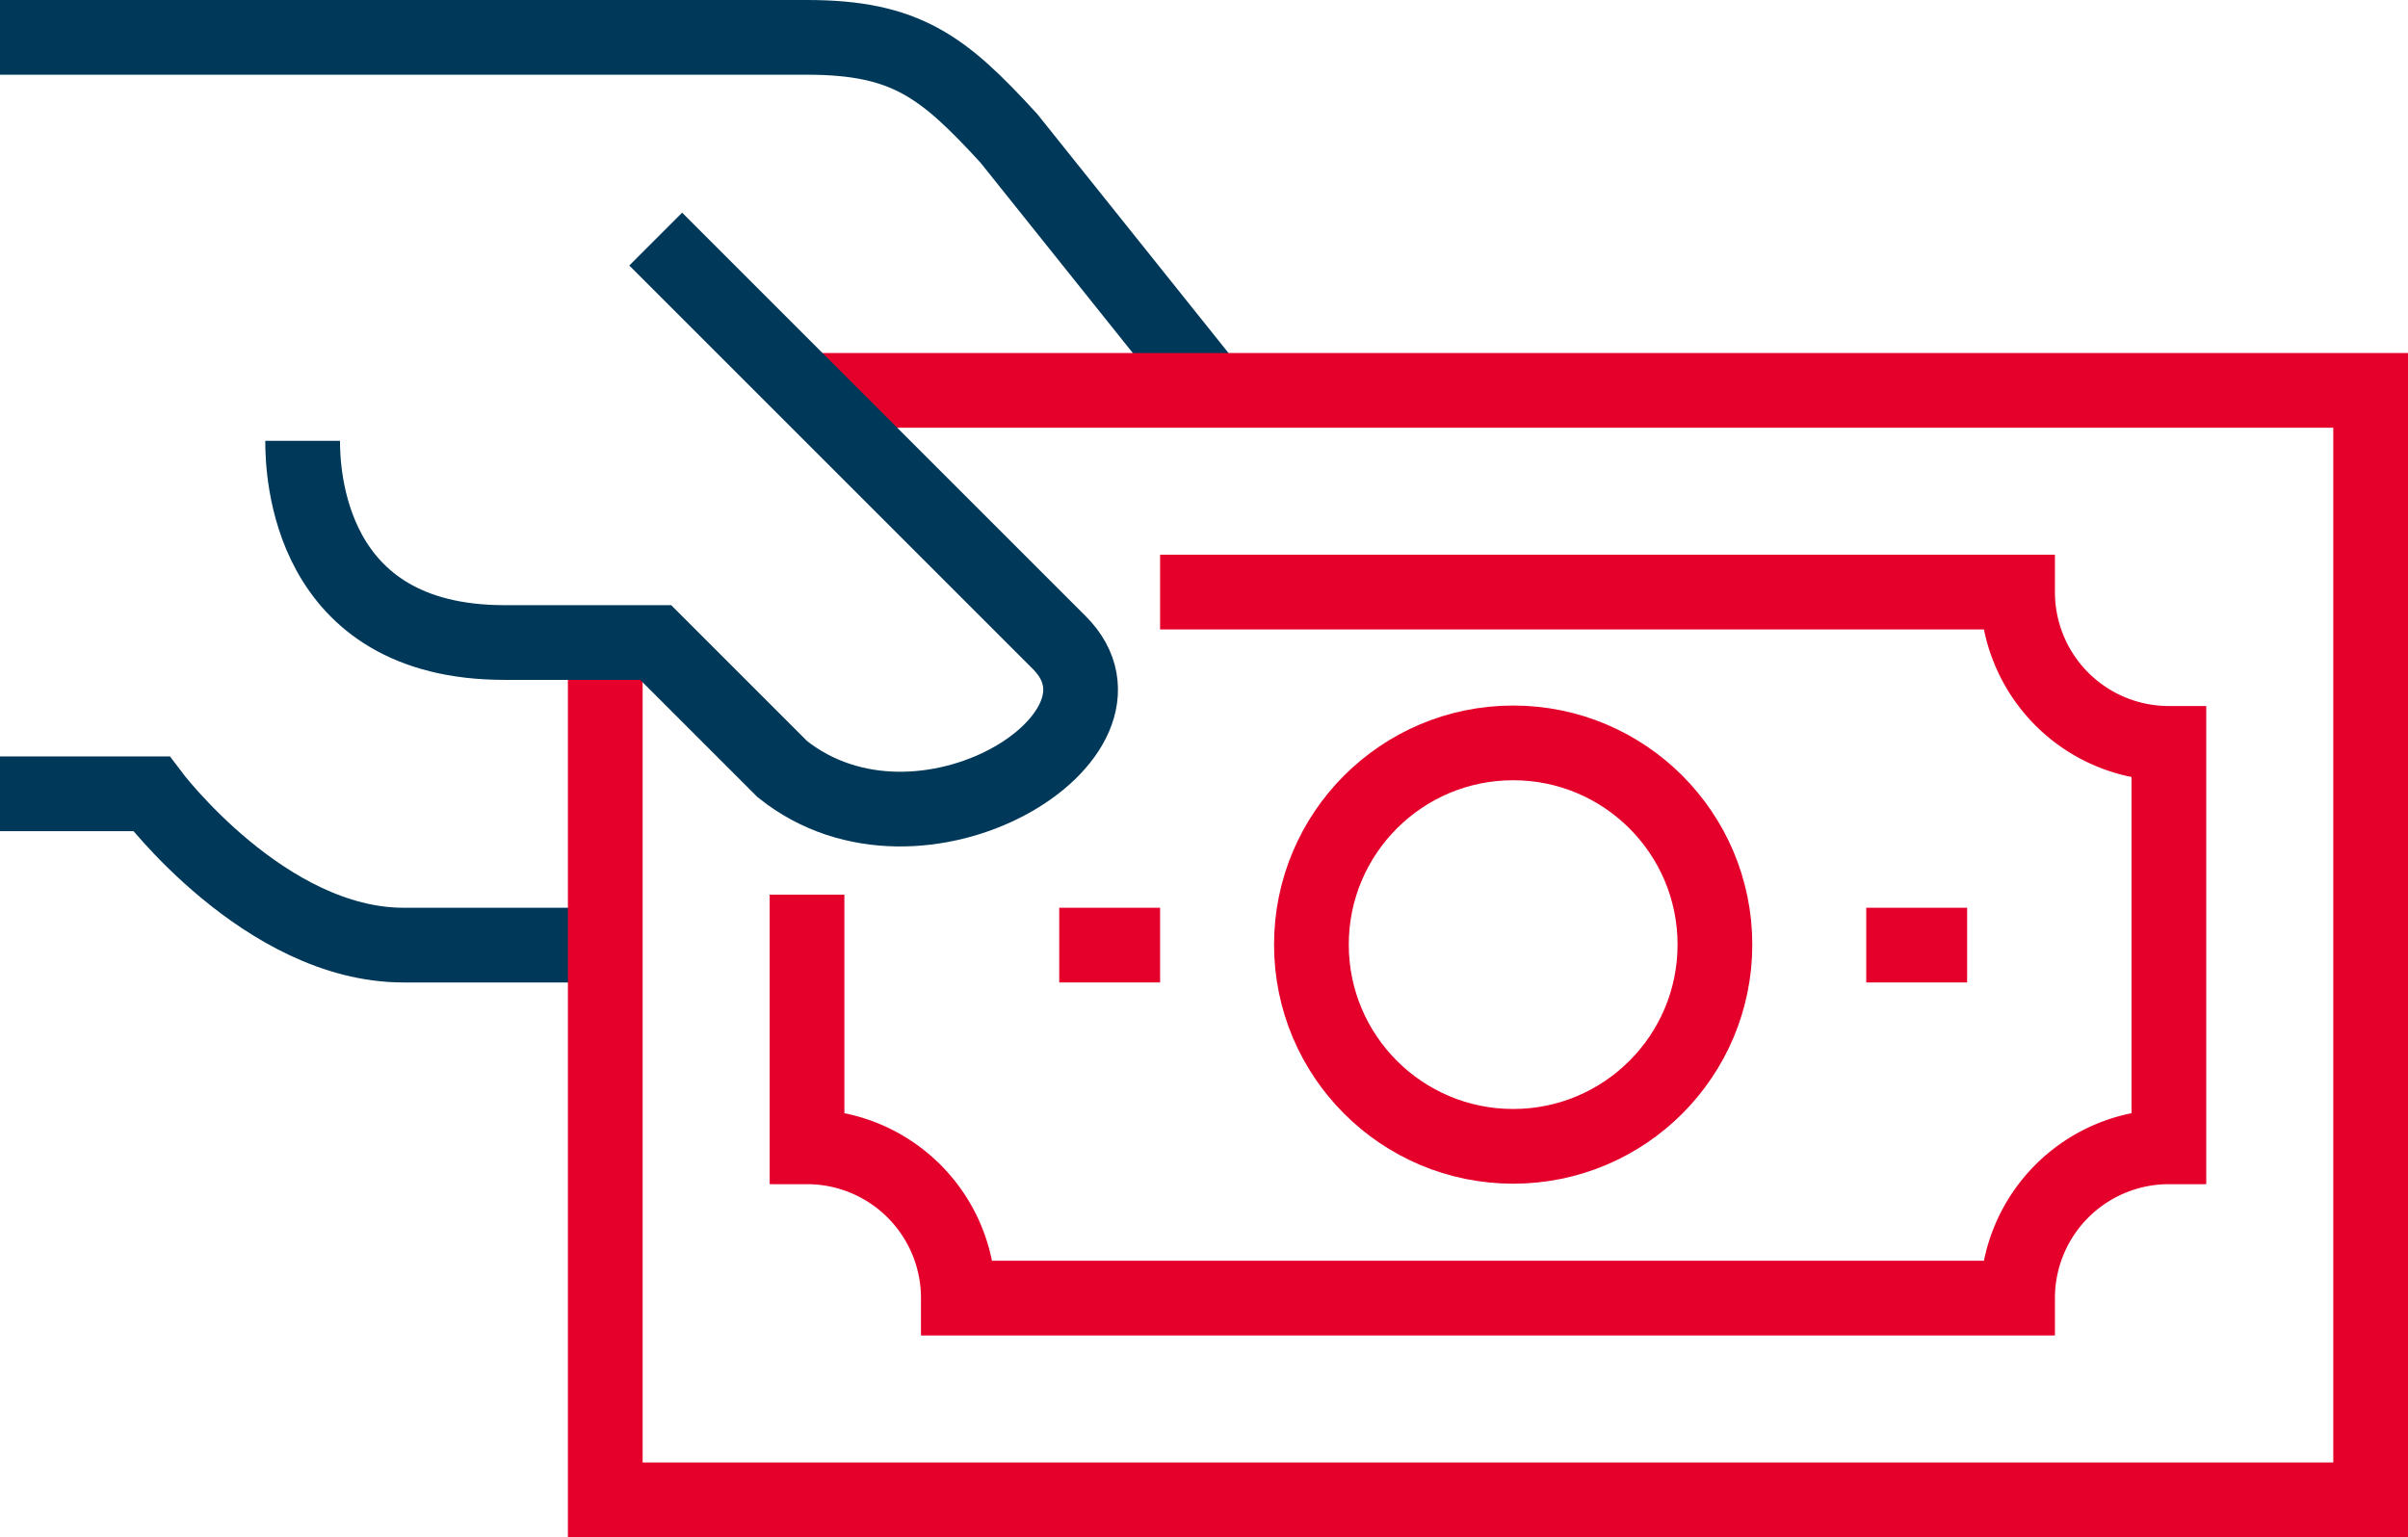
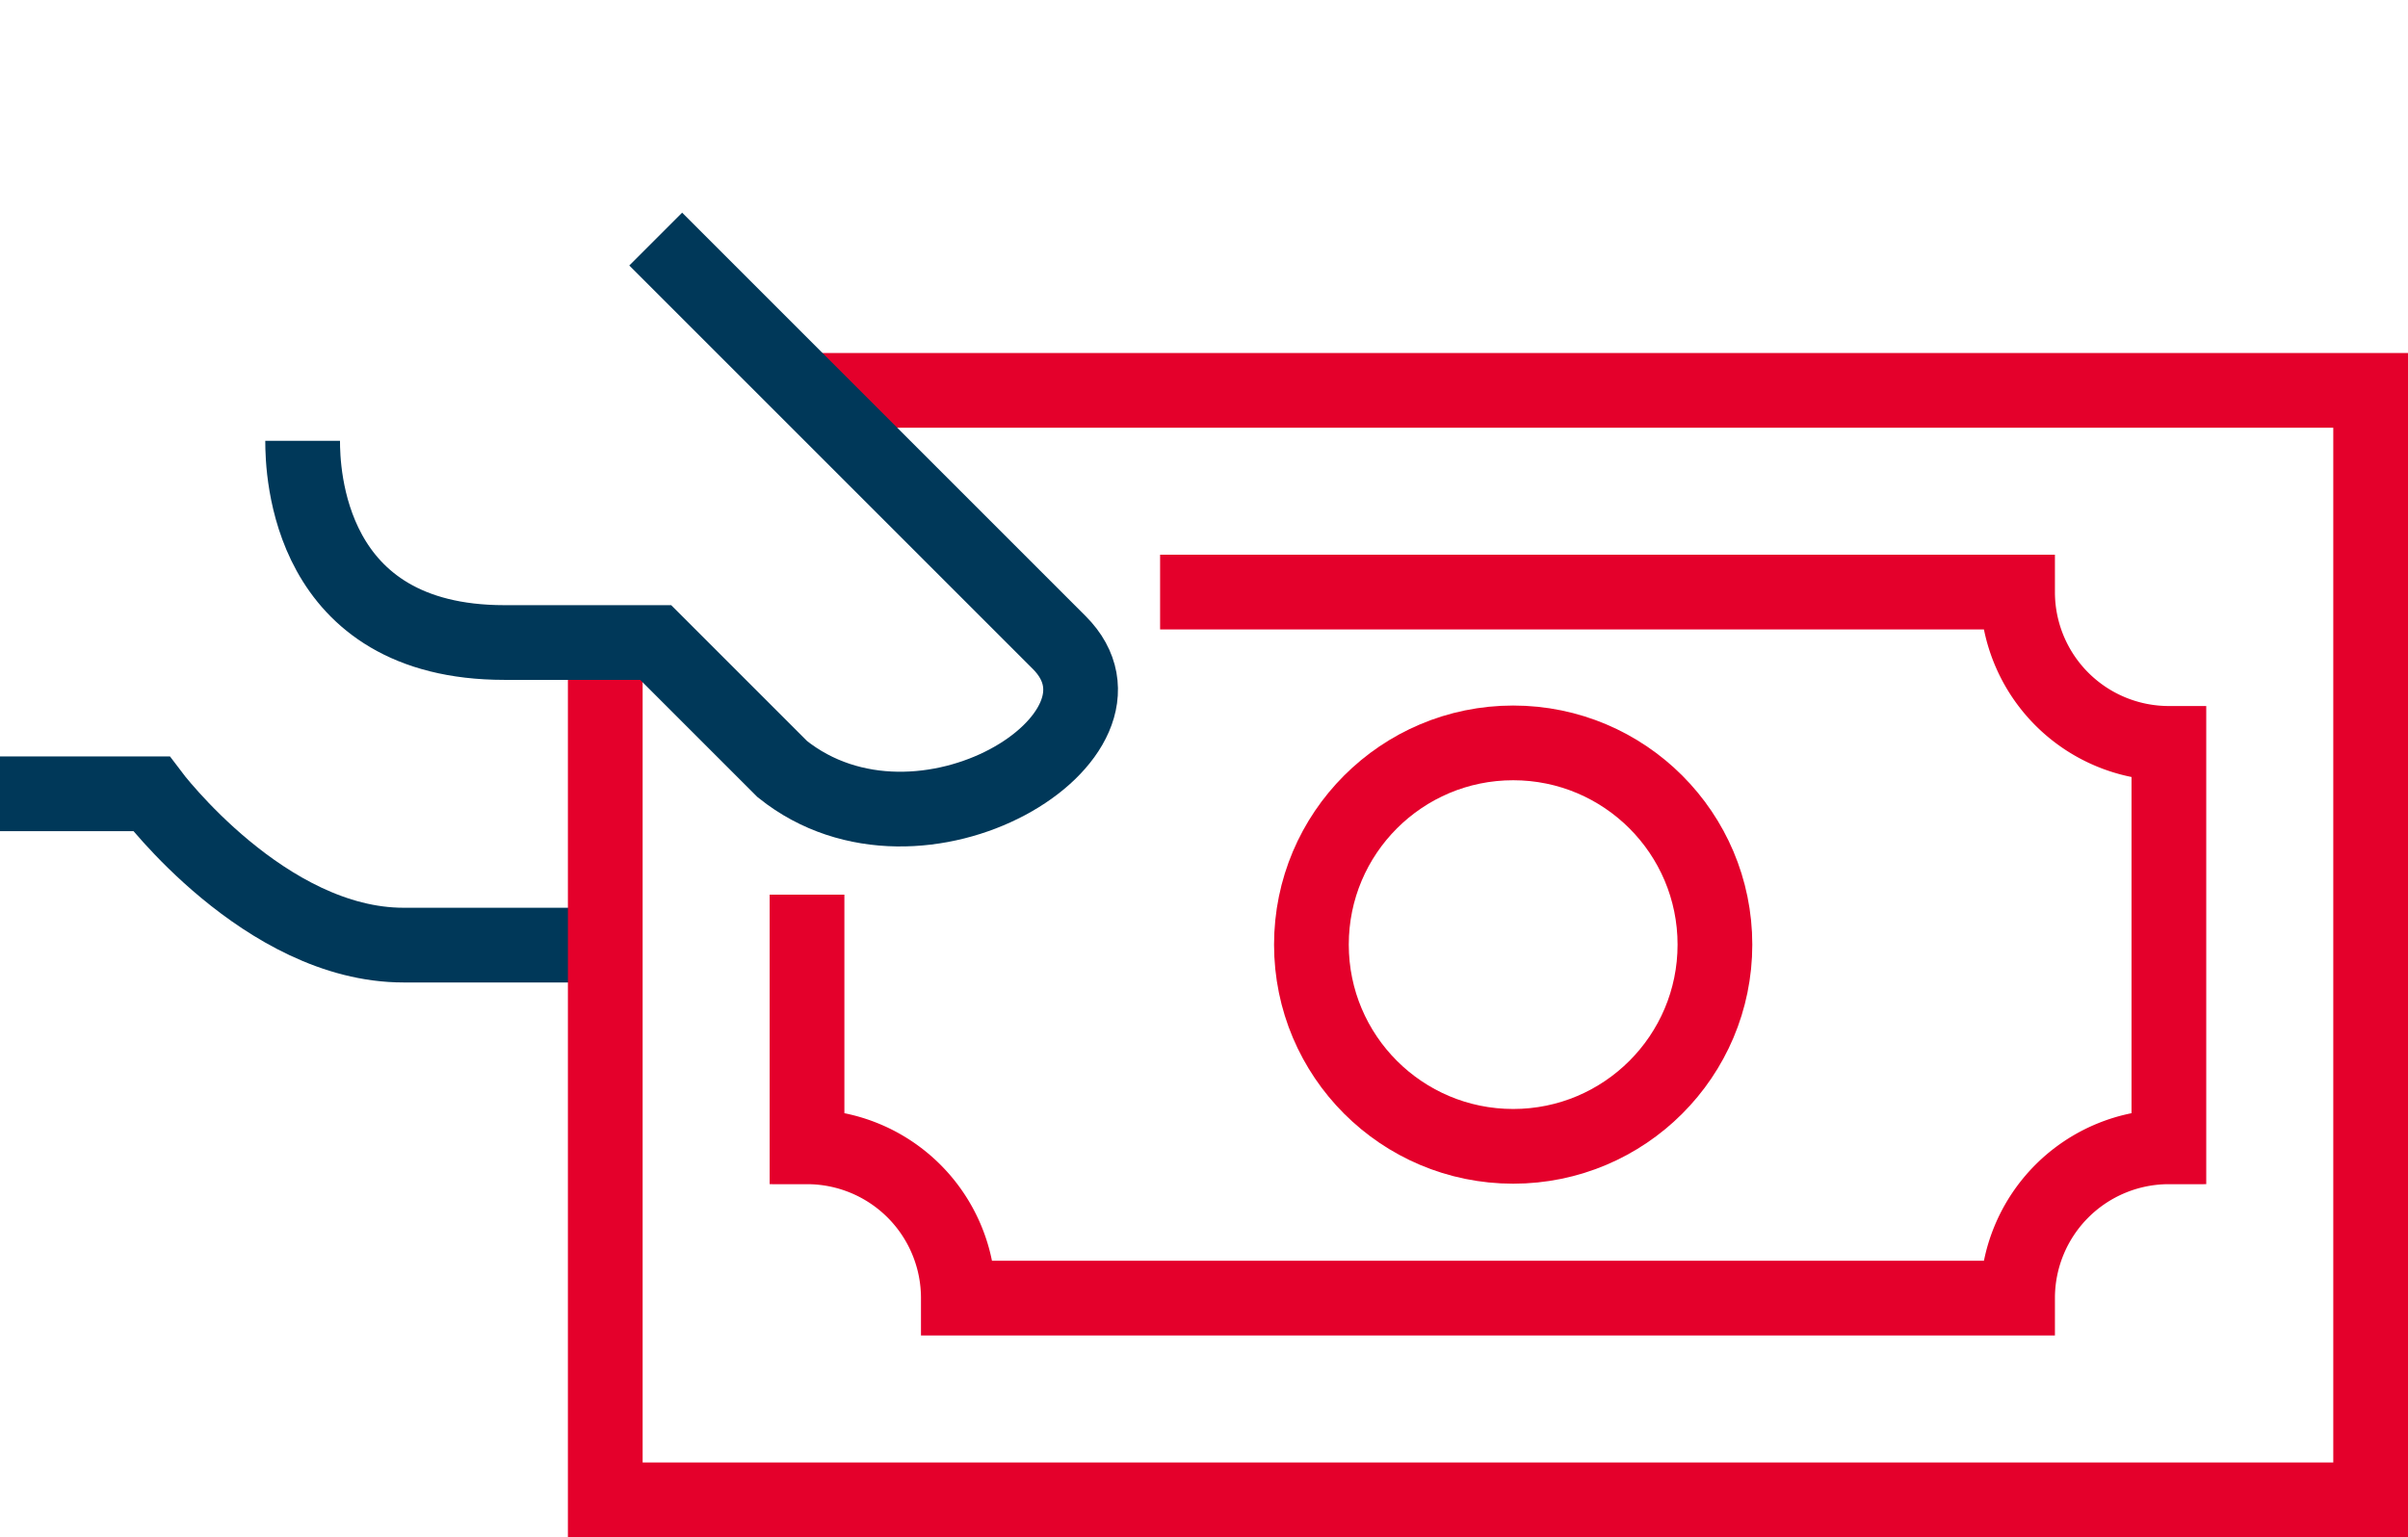
<svg xmlns="http://www.w3.org/2000/svg" viewBox="0 0 64.45 41.15">
  <defs>
    <style>.cls-1,.cls-2{fill:none;stroke-miterlimit:10;stroke-width:2px;}.cls-1{stroke:#003859;}.cls-2{stroke:#e4002b;}</style>
  </defs>
  <g id="Layer_2" data-name="Layer 2">
    <g id="Layer_1-2" data-name="Layer 1">
      <path class="cls-1" d="M0,21.25l4.05 0S7.088,25.3,10.8,25.3h5.4" />
-       <path class="cls-1" d="M32.4,10.45,27,3.7C25.25,1.792,24.252,1,21.6,1H0" />
      <polyline class="cls-2" points="21.6 10.45 63.45 10.45 63.45 40.15 16.2 40.15 16.2 17.2" />
      <path class="cls-2" d="M21.6,23.95V30.7a4.05,4.05,0,0,1,4.05,4.05H54a4.05,4.05,0,0,1,4.05-4.05V19.9A4.05,4.05,0,0,1,54,15.85H31.05" />
-       <line class="cls-2" x1="28.35" y1="25.3" x2="31.05" y2="25.3" />
-       <line class="cls-2" x1="49.95" y1="25.3" x2="52.65" y2="25.3" />
      <circle class="cls-2" cx="40.5" cy="25.287" r="5.4" />
      <path class="cls-1" d="M17.55,6.4s8.314,8.314,10.8,10.8c2.486,2.486-3.706,6.352-7.412,3.388L17.55,17.2H13.5c-5.294,0-5.4-4.606-5.4-5.4" />
    </g>
  </g>
</svg>